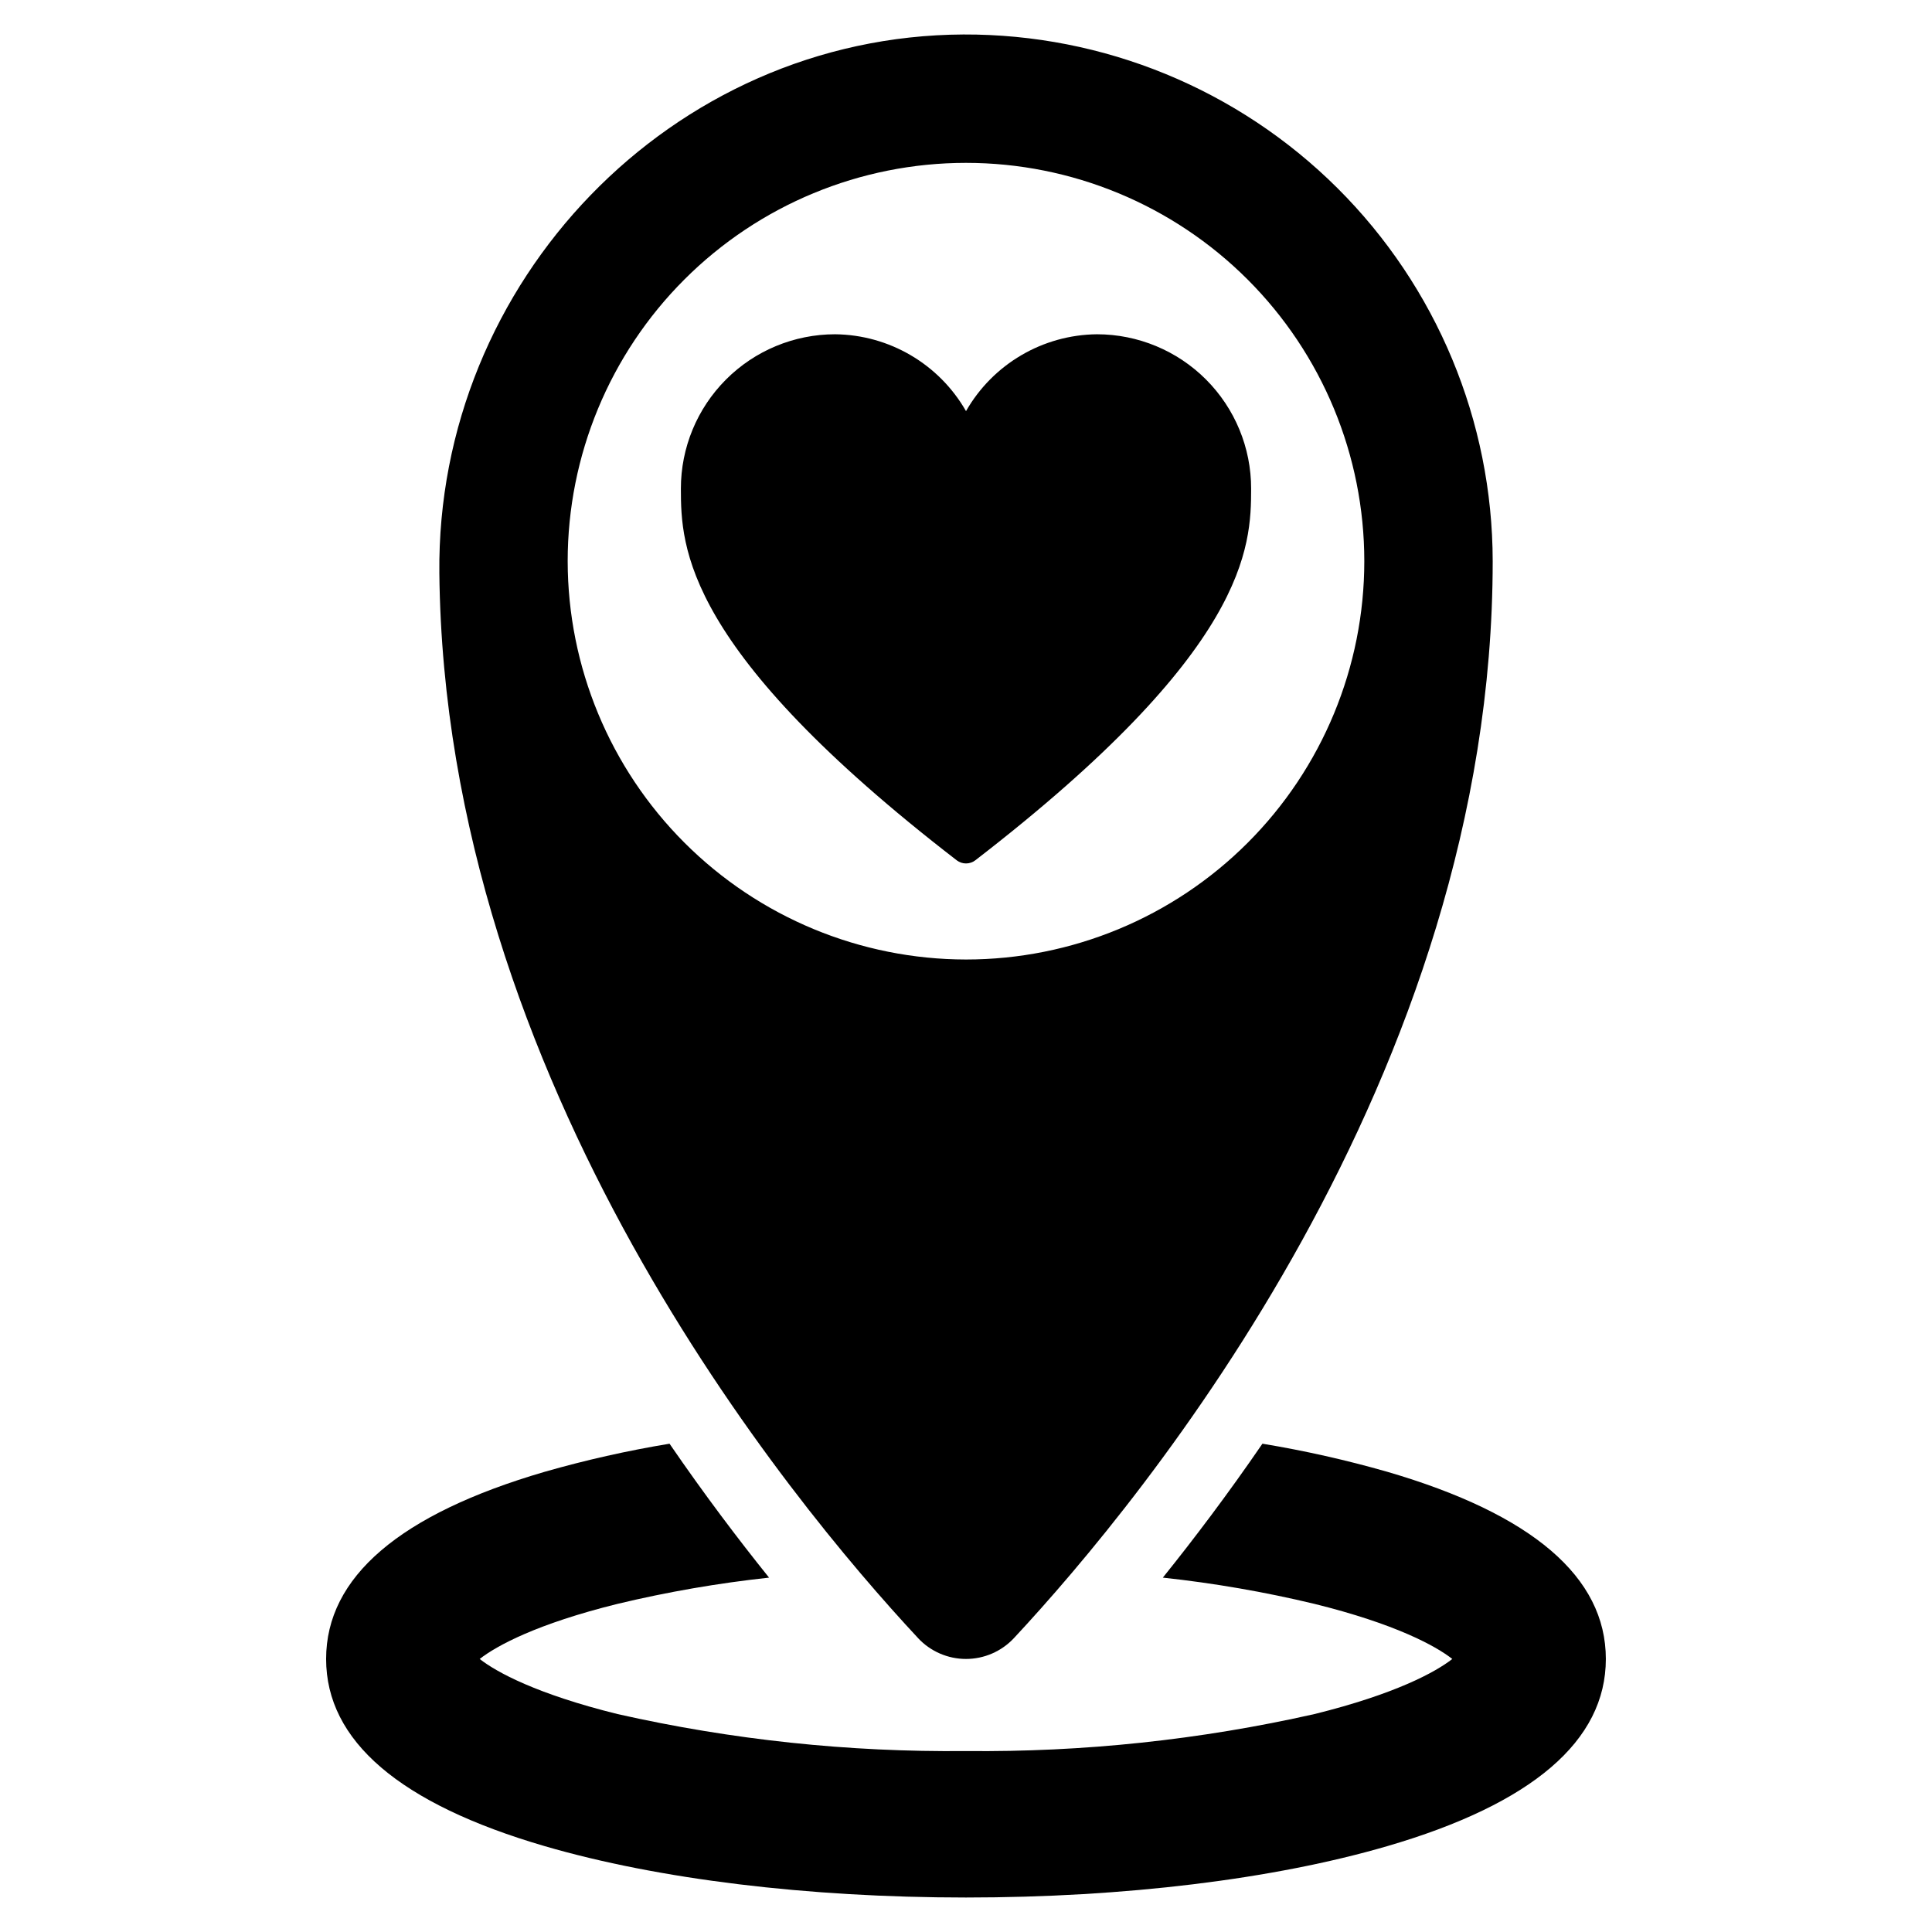
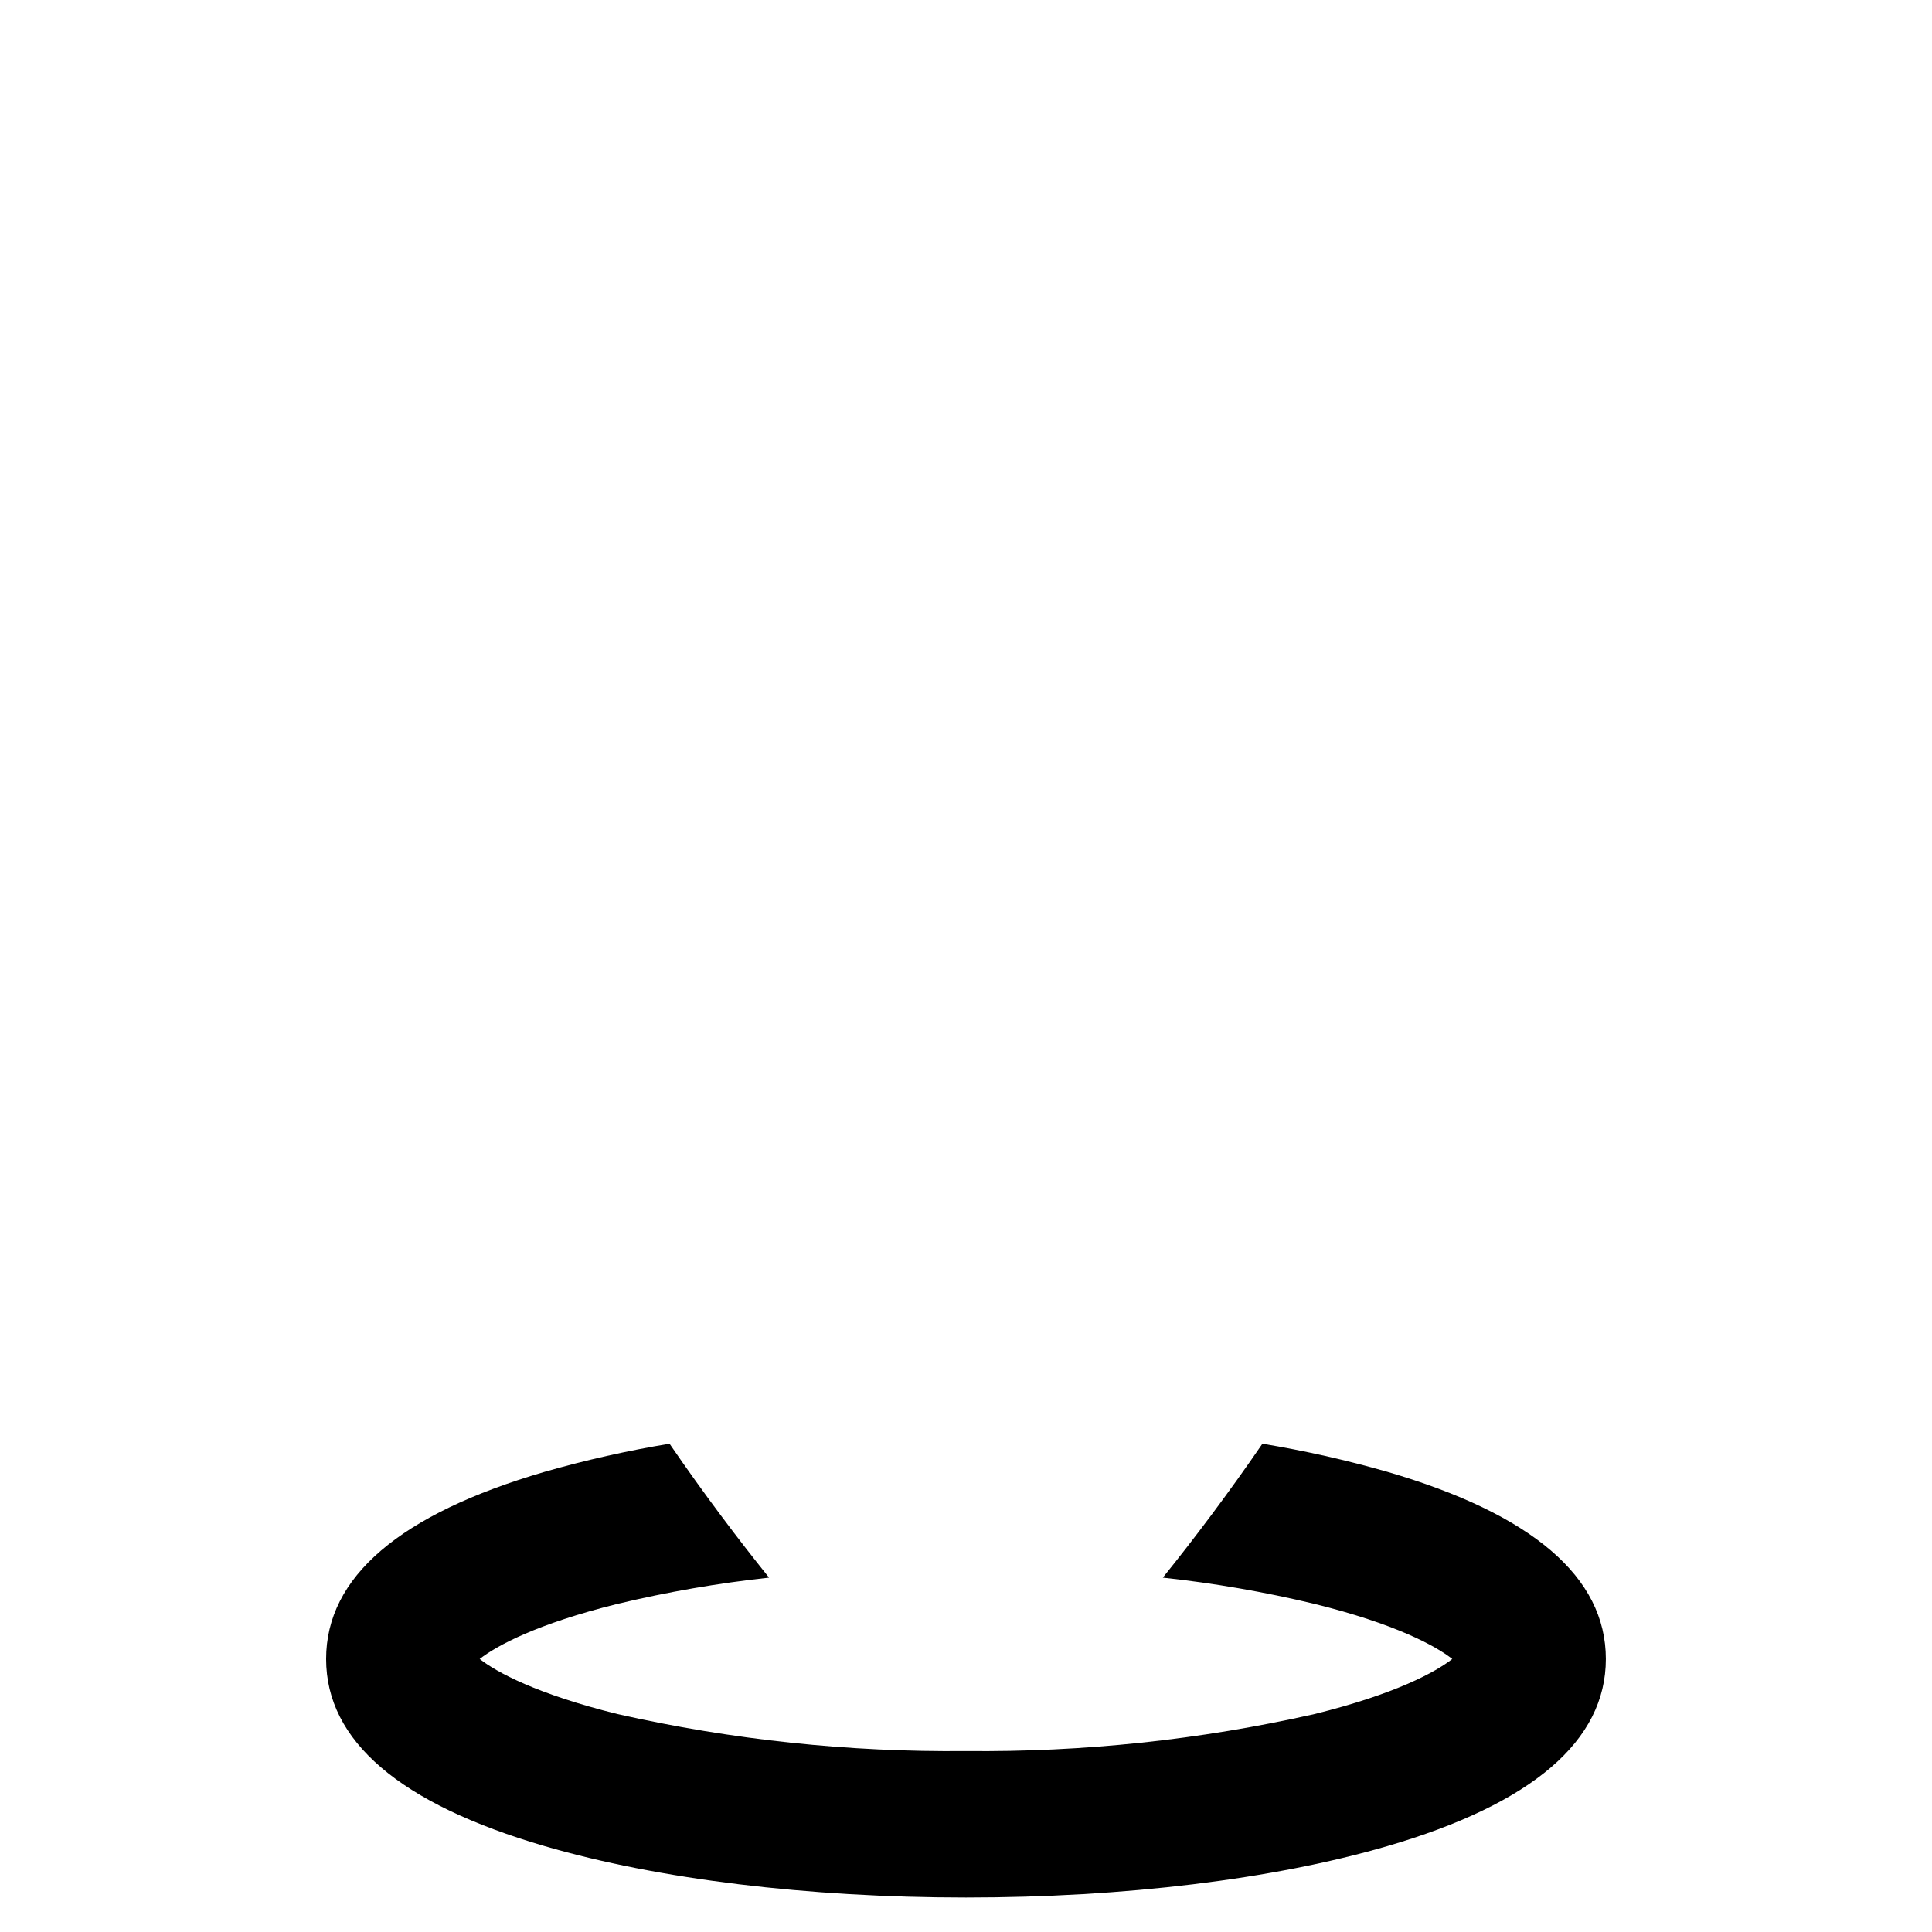
<svg xmlns="http://www.w3.org/2000/svg" fill="#000000" width="800px" height="800px" version="1.1" viewBox="144 144 512 512">
  <g>
-     <path d="m402.48 371.98c72.324-55.801 73.074-82.984 73.082-98.469 0.016-10.844-4.285-21.25-11.945-28.926-7.664-7.676-18.062-11.992-28.91-12-14.363 0.145-27.574 7.898-34.703 20.367-7.129-12.469-20.34-20.223-34.707-20.367-10.844 0.008-21.246 4.324-28.906 12-7.664 7.676-11.961 18.082-11.949 28.926 0.008 15.484 0.758 42.668 73.082 98.465v0.004c1.461 1.125 3.496 1.125 4.957 0z" />
-     <path d="m412.7 578.12c34.414-36.938 126.88-148.87 126.88-285.4-0.043-37.125-14.855-72.703-41.168-98.891-26.316-26.188-61.969-40.828-99.09-40.691-77.332 0.367-139.71 65.445-138.89 142.77 1.422 135.07 92.707 245.55 126.86 282.2l-0.004 0.004c3.285 3.523 7.887 5.527 12.707 5.527 4.816 0 9.418-2 12.707-5.523zm-118.26-285.4c0-27.996 11.121-54.844 30.918-74.641 19.793-19.797 46.645-30.918 74.637-30.918 27.996 0 54.848 11.121 74.641 30.918 19.797 19.797 30.918 46.645 30.918 74.641s-11.121 54.844-30.918 74.641c-19.793 19.797-46.645 30.918-74.641 30.918-27.984-0.031-54.816-11.164-74.605-30.953-19.789-19.789-30.918-46.621-30.949-74.605z" />
    <path d="m511.61 534.03c-10.867-3.109-21.906-5.594-33.055-7.434-9.172 13.383-18.18 25.281-26.391 35.492 13.531 1.457 26.957 3.781 40.188 6.957 21.371 5.281 32.086 11.113 36.52 14.598-4.434 3.484-15.148 9.316-36.52 14.598-30.301 6.836-61.293 10.125-92.352 9.801-31.062 0.324-62.055-2.965-92.355-9.801-21.371-5.281-32.086-11.113-36.52-14.598 4.434-3.484 15.148-9.316 36.52-14.598 13.227-3.172 26.645-5.496 40.168-6.957-8.199-10.199-17.207-22.109-26.379-35.492-11.148 1.84-22.184 4.324-33.047 7.434-38.461 11.219-57.961 27.914-57.961 49.613s19.496 38.395 57.961 49.613c30.078 8.773 69.711 13.605 111.61 13.605 41.898 0 81.535-4.832 111.61-13.605 38.461-11.219 57.961-27.914 57.961-49.613 0-21.703-19.496-38.395-57.957-49.613z" />
  </g>
</svg>